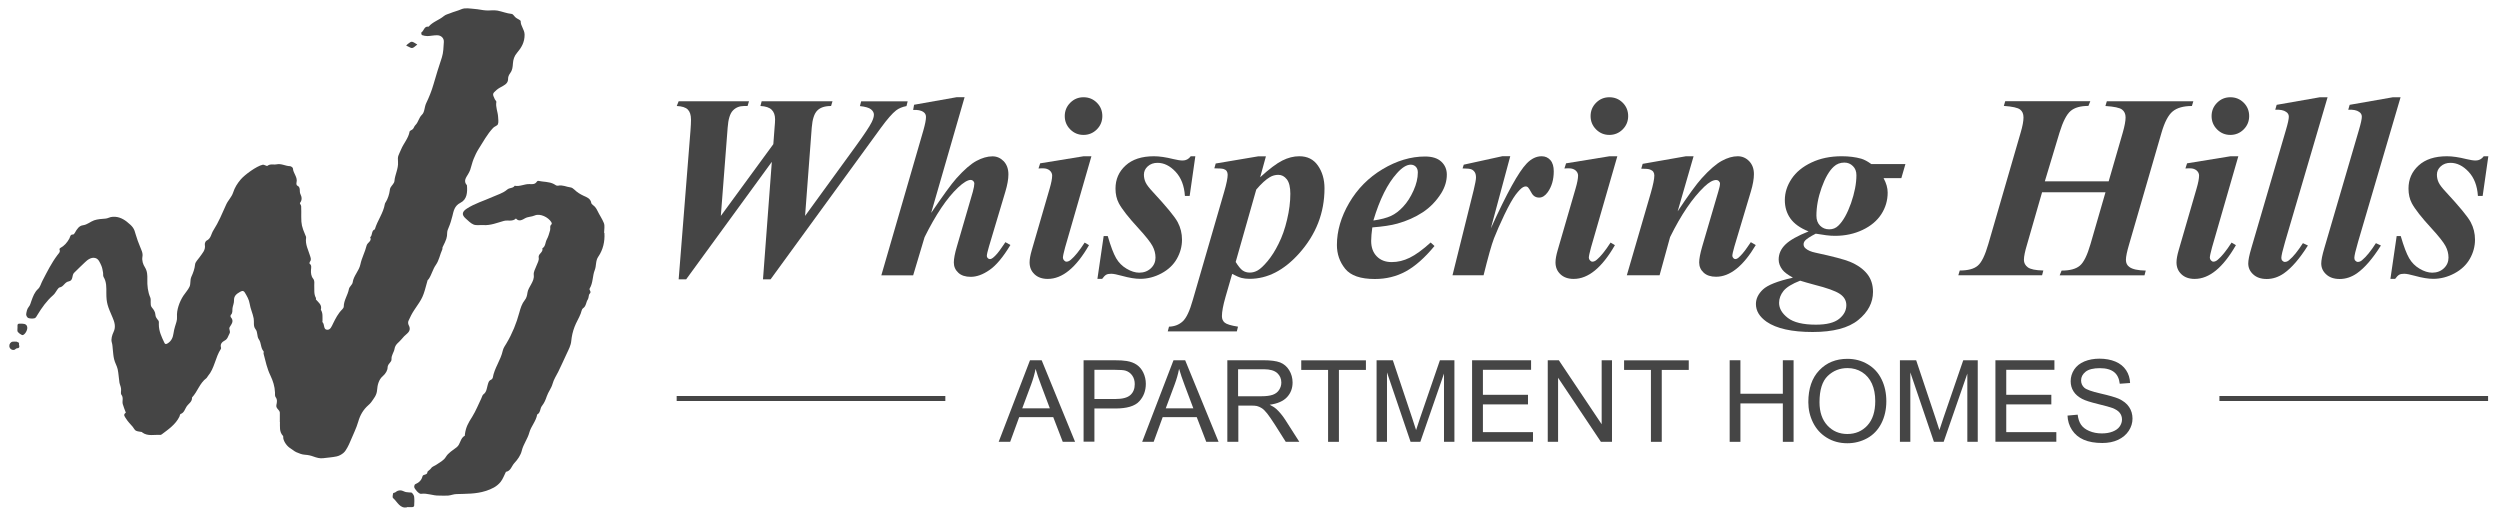
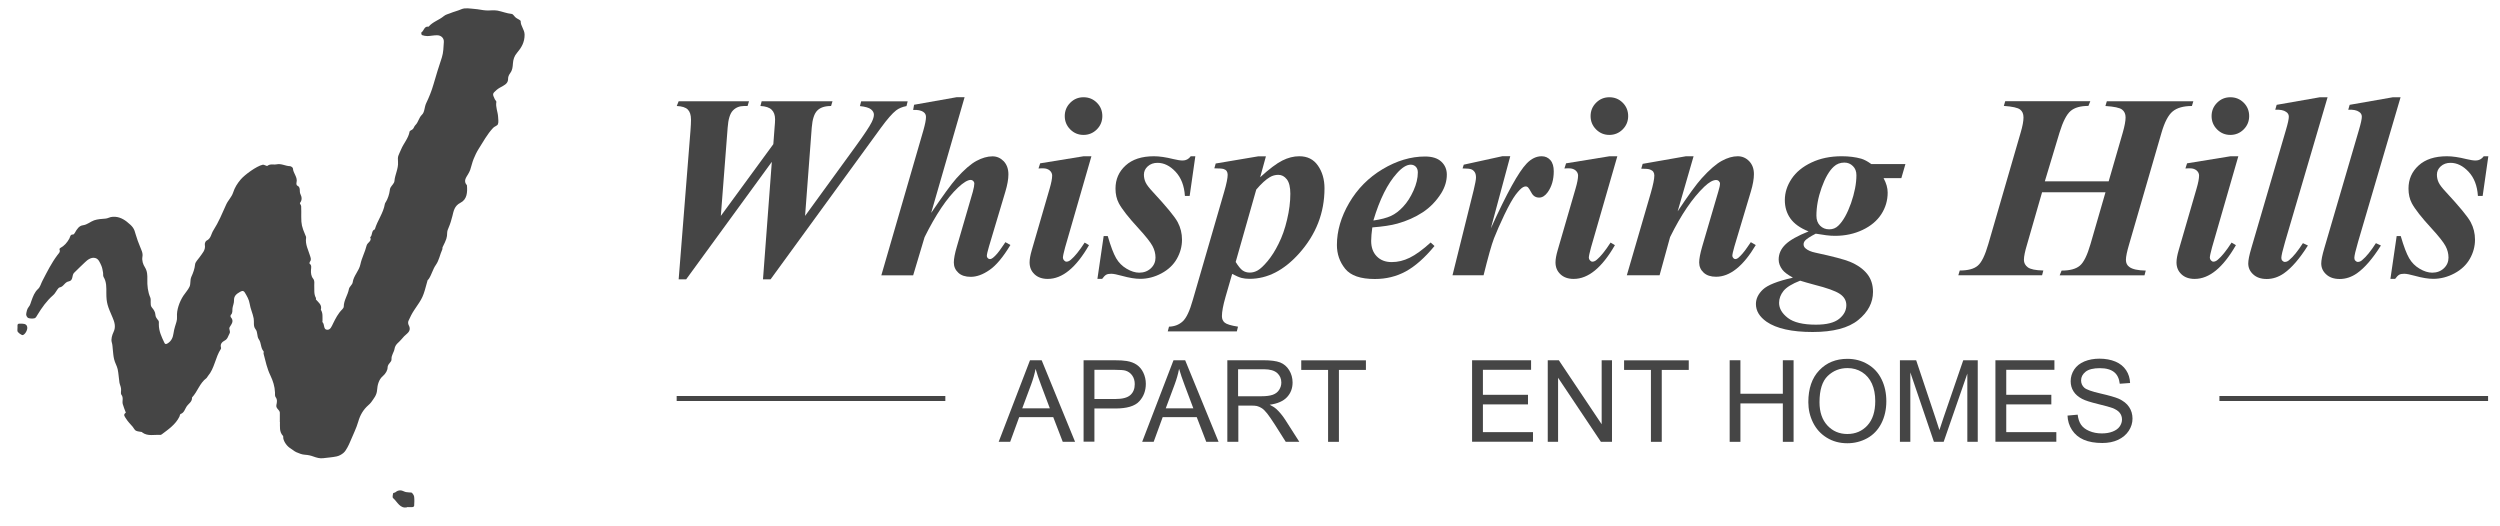
<svg xmlns="http://www.w3.org/2000/svg" id="logos" viewBox="0 0 300 63.17">
  <defs>
    <style>
      .cls-1 {
        fill: #454545;
        stroke-width: 0px;
      }
    </style>
  </defs>
  <g>
    <path class="cls-1" d="M33.58,50.63v-.84c0-.1,0-.2,0-.29-.04-.35-.51-.47-.41-.92.06-.28.14-.63-.1-.93-.1-.13-.06-.37-.07-.56-.03-.72-.24-1.38-.55-2.03-.4-.82-.59-1.72-.82-2.61-.02-.09.04-.23,0-.29-.37-.41-.26-1.01-.57-1.44-.26-.36-.1-.85-.4-1.22-.3-.37-.14-.86-.22-1.29-.11-.6-.39-1.16-.48-1.76-.08-.51-.33-.92-.58-1.34-.12-.19-.25-.27-.55-.1-.45.26-.78.49-.75,1.07.01.3-.14.6-.18.9-.04.28.05.57-.2.81-.05.05-.05.23,0,.28.41.45.09.81-.13,1.17-.17.27.15.49-.04.81-.17.3-.21.64-.59.83-.26.14-.54.39-.43.79.02.06.03.15,0,.19-.68,1.02-.75,2.33-1.57,3.28-.06.07-.09.17-.16.23-.82.6-1.07,1.62-1.74,2.33.04.52-.43.74-.66,1.1-.21.32-.28.73-.71.88-.08.03-.09.21-.14.32-.47.95-1.32,1.52-2.13,2.13-.05.03-.11.06-.17.06-.72-.05-1.48.19-2.14-.28-.03-.02-.04-.06-.07-.07-.24-.05-.51-.05-.72-.16-.16-.09-.25-.32-.38-.47-.28-.32-.58-.62-.8-.98-.13-.22-.4-.46-.02-.71-.13-.34-.27-.68-.37-1.03-.1-.36.12-.75-.16-1.12-.13-.17,0-.51-.05-.76-.03-.24-.15-.47-.19-.71-.08-.53-.1-1.07-.21-1.59-.09-.41-.33-.77-.43-1.21-.09-.37-.11-.74-.15-1.11-.04-.31-.03-.6-.13-.92-.11-.36.04-.87.22-1.24.3-.62.1-1.21-.12-1.72-.59-1.36-.75-1.74-.75-2.94,0-.66.04-1.32-.33-1.93-.09-.15-.03-.38-.07-.56-.05-.27-.09-.55-.2-.8-.17-.36-.32-.82-.74-.92-.48-.12-.93.22-1.23.52-.39.39-.81.75-1.19,1.15-.05.05-.1.09-.14.14-.25.31-.06.9-.62,1-.48.08-.61.65-1.08.72-.11.02-.2.16-.28.26-.17.22-.29.5-.5.67-.78.68-1.36,1.5-1.89,2.37-.09.15-.2.37-.34.4-.24.06-.53.05-.76-.03-.13-.05-.27-.31-.25-.46.04-.29.11-.64.29-.85.21-.24.24-.5.34-.75.19-.52.37-1.04.81-1.44.25-.23.34-.64.51-.96.55-1.06,1.08-2.13,1.8-3.09.15-.2.38-.37.25-.68-.02-.04.03-.14.08-.16.49-.26.83-.65,1.1-1.14.1-.18.09-.52.46-.49.06,0,.16-.12.2-.2.23-.41.49-.85.98-.91.52-.07.88-.43,1.33-.59.44-.15.92-.17,1.39-.21.23-.02.42-.14.61-.18.71-.14,1.36.11,1.92.55.73.59.88.78,1.09,1.59.13.47.31.92.49,1.37.15.4.39.8.3,1.25-.08.47.08.92.29,1.25.3.48.31.95.3,1.45-.02.76.05,1.5.36,2.21.07.17.03.38.04.57.01.22-.02.42.16.63.2.22.39.53.4.8.01.34.19.52.37.75.08.11.05.31.05.47,0,.8.33,1.49.66,2.18.07.16.17.24.42.07.46-.3.61-.72.68-1.19.04-.28.1-.54.18-.81.11-.38.28-.75.24-1.19-.06-.78.29-1.79.77-2.52.24-.36.55-.69.73-1.07.17-.36.04-.78.22-1.19.21-.46.4-.95.45-1.49.03-.3.34-.57.53-.85.31-.46.76-.86.64-1.51-.03-.15.08-.43.2-.49.55-.25.55-.82.82-1.23.63-.98,1.07-2.05,1.54-3.1.22-.5.65-.89.83-1.43.19-.6.51-1.11.92-1.59.49-.57,1.9-1.6,2.63-1.76.18-.04.48.2.57.13.36-.28.75-.1,1.11-.18.56-.12,1.05.21,1.59.22.13,0,.36.17.36.27.03.6.6,1.05.43,1.7-.03.11,0,.32.07.35.49.21.23.7.4,1.03.17.34.23.72-.06,1.07-.04.05.15.26.15.39.02.42.01.85.01,1.28,0,.88.07,1.19.48,2.16.05.11.12.24.1.35-.12.79.27,1.46.48,2.17.08.26.17.45-.01.68-.05.06-.08.23-.05.25.27.19.19.47.17.72-.03.39.02.79.25,1.07.22.28.13.55.14.83.03.5-.07,1.02.2,1.49.03.05-.02.15,0,.19.31.36.76.64.59,1.23.26.4.19.85.2,1.3,0,.07-.03.16,0,.19.27.26.09.87.53.91.42.05.57-.41.74-.75.3-.61.61-1.22,1.11-1.71.08-.08.17-.21.17-.32,0-.76.49-1.38.62-2.11.05-.28.41-.51.45-.79.11-.82.77-1.38.93-2.18.16-.77.56-1.48.74-2.24.09-.38.67-.52.43-1,.31-.25.11-.78.56-.95.3-1.05,1.02-1.94,1.2-3.04.01-.09.07-.17.12-.24.23-.37.42-.95.47-1.38.01-.12.03-.25.09-.35.15-.27.45-.51.47-.78.06-.78.49-1.48.43-2.29-.06-.75.04-.73.37-1.51.3-.73.88-1.33,1.02-2.14.02-.12.29-.18.4-.31.12-.13.16-.34.29-.46.37-.36.41-.89.8-1.26.32-.3.29-.93.49-1.35.36-.75.66-1.49.89-2.29.3-1.08.65-2.15,1-3.22.19-.59.2-1.24.24-1.86.03-.48-.34-.82-.84-.81-.38,0-.76.09-1.13.1-.22,0-.45-.05-.66-.12-.05-.02-.1-.28-.07-.31.32-.2.33-.79.87-.7.5-.59,1.26-.79,1.83-1.27.24-.2.5-.23.75-.34.45-.19.92-.29,1.37-.49.44-.19,1.03-.07,1.55-.03.47.03.93.15,1.39.18.46.03.93-.06,1.37.02.57.11,1.11.34,1.71.4.18.02.32.31.5.45.19.15.58.29.58.42-.01.59.46.99.47,1.61.01.92-.38,1.57-.91,2.19-.33.38-.46.81-.49,1.27-.03.42-.06.8-.32,1.15-.14.19-.27.45-.26.67.01.47-.26.68-.61.88-.27.15-.55.29-.78.49-.51.45-.5.47-.2,1.12.05.11.2.22.18.31-.11.62.18,1.19.21,1.79.01.29.08.62-.02.88-.07.19-.4.26-.57.44-.71.75-1.19,1.66-1.74,2.52-.24.38-.44.8-.61,1.22-.17.42-.26.87-.41,1.31-.06.17-.15.33-.24.49-.25.43-.61.84-.15,1.35.07.83.03,1.7-.79,2.11-.71.36-.81.99-.95,1.57-.12.48-.26.95-.45,1.39-.09.21-.17.39-.18.62-.01.61-.09.81-.55,1.74-.04.08,0,.2-.04.28-.28.6-.37,1.28-.77,1.85-.37.52-.5,1.17-.86,1.7-.04.05-.11.09-.13.14-.55,2.05-.56,2.05-1.6,3.57-.27.4-.49.84-.69,1.29-.07.14-.06.38.02.52.22.41.15.72-.19,1.02-.25.21-.49.44-.69.7-.28.36-.73.56-.82,1.14-.06.39-.39.75-.36,1.22.03.39-.46.54-.47,1,0,.33-.22.74-.57,1.04-.49.41-.65,1.08-.69,1.66-.04.64-.4,1.03-.72,1.49-.09.13-.22.24-.34.35-.6.53-.98,1.18-1.2,1.96-.23.81-.63,1.57-.95,2.36-.11.25-.21.5-.35.74-.14.24-.28.5-.49.67-.23.19-.52.35-.81.41-.52.11-1.06.14-1.59.21-.42.06-.81-.06-1.2-.2-.32-.12-.65-.19-1-.21-.36-.02-.71-.16-1.05-.31-.25-.11-.46-.32-.7-.46-.39-.23-.78-.76-.86-1.21-.02-.09.02-.23-.03-.28-.48-.5-.35-1.13-.37-1.67Z" />
-     <path class="cls-1" d="M72.53,27.97c.06,1.03-.16,1.99-.74,2.84-.34.49-.21,1.07-.42,1.6-.28.7-.19,1.52-.61,2.21-.11.18.27.37,0,.63-.15.15-.09.49-.22.68-.23.33-.18.79-.57,1.06-.17.11-.2.43-.29.65-.21.54-.52,1.02-.73,1.57-.22.57-.34,1.11-.4,1.71-.04.52-.32,1.04-.55,1.53-.34.71-.65,1.44-1,2.14-.24.49-.55.93-.7,1.49-.14.51-.51.95-.69,1.48-.13.4-.3.8-.57,1.14-.26.31-.15.82-.58,1.04-.13.8-.74,1.42-.94,2.16-.21.78-.72,1.4-.91,2.19-.13.54-.5,1.07-.89,1.48-.33.35-.42.95-1.01,1.05-.21.41-.36.86-.64,1.21-.46.57-1.08.86-1.8,1.09-1.16.37-2.32.33-3.49.37-.34,0-.66.15-1,.18-.36.03-.72,0-1.08,0-.74.03-1.43-.32-2.18-.21-.24.04-.8-.58-.82-.84,0-.1.05-.28.12-.31.43-.18.76-.47.87-.93.08-.33.57-.11.6-.53,0-.12.32-.26.45-.47.13-.21.46-.28.68-.45.38-.28.82-.45,1.1-.93.28-.46.83-.78,1.28-1.13.47-.36.41-1.09.97-1.38.03-.02,0-.12.02-.19.12-.86.38-1.31.88-2.1.43-.69.73-1.46,1.09-2.2.08-.16.12-.38.25-.48.38-.27.4-.72.5-1.08.09-.31.12-.56.45-.69.07-.03.15-.14.17-.22.19-1.16.95-2.1,1.2-3.25.07-.32.28-.61.45-.89.69-1.16,1.19-2.39,1.54-3.69.14-.52.3-1.05.66-1.5.18-.22.27-.52.31-.86.04-.37.29-.72.47-1.07.18-.34.34-.66.29-1.06-.05-.42.2-.76.33-1.14.11-.32.33-.6.26-.98-.08-.44.58-.61.44-1.09.4-.24.34-.71.53-1.06.19-.34.29-.73.4-1.11.07-.24-.09-.52.18-.72.04-.03.01-.19-.03-.25-.38-.61-1.36-1.08-2-.8-.38.17-.78.13-1.15.33-.29.16-.73.47-1.1.03-.41.41-.96.16-1.45.29-.8.22-1.59.56-2.46.5-.39-.03-.82.07-1.16-.06-.36-.14-.66-.47-.97-.74-.5-.44-.42-.81.15-1.18.96-.62,2.04-.93,3.06-1.39.6-.27,1.29-.46,1.78-.89.29-.25.7-.13.9-.46.62.13,1.18-.23,1.79-.2.32.02.65.05.87-.29.03-.05.11-.11.15-.1.63.14,1.32.08,1.9.39.17.09.31.24.51.19.52-.12.99.15,1.49.21.17.02.34.16.47.28.32.31.67.53,1.08.72.36.17.84.31.93.86.03.18.32.32.46.49.12.14.21.3.29.47.24.5.56.95.76,1.45.14.34.03.78.03,1.17Z" />
    <path class="cls-1" d="M48.87,60.87c-.87.21-1.17-.64-1.7-1.1-.1-.08-.04-.38,0-.57.02-.07.23-.07.31-.15.31-.27.7-.24.98-.09.23.12.42.1.63.13.12.02.29-.01.36.06.12.13.23.31.25.47.04.35.02.71,0,1.07,0,.06-.11.16-.17.16-.19.02-.39,0-.66,0Z" />
    <path class="cls-1" d="M2.1,39.42c0-.1,0-.2,0-.29-.02-.2.05-.31.26-.29.1,0,.2,0,.29,0,.39.01.58.14.62.43.05.32-.25.86-.53.94-.15.04-.65-.33-.65-.5,0-.1,0-.2,0-.29Z" />
-     <path class="cls-1" d="M2.01,41s.17.08.29.15c-.13.2.27.62-.28.65-.1,0-.19.15-.31.18-.29.07-.57-.14-.59-.44-.02-.26.15-.5.4-.54.13-.02.26,0,.48,0Z" />
-     <path class="cls-1" d="M50.07,5.35c-.27.2-.42.38-.6.41-.15.03-.33-.11-.5-.18-.08-.03-.15-.07-.23-.11.07-.07.13-.15.21-.2.15-.1.32-.27.47-.26.18.01.36.17.65.33Z" />
+     <path class="cls-1" d="M50.07,5.35Z" />
  </g>
  <g>
    <path class="cls-1" d="M81.44,33.51l1.42-17.87c.04-.52.06-.95.06-1.29,0-.54-.13-.95-.38-1.2-.25-.26-.7-.4-1.33-.43l.23-.57h8.44l-.17.57h-.42c-.55,0-1,.18-1.35.55-.34.36-.55,1.04-.62,2.04l-.82,10.6,6.3-8.61.15-1.99c.04-.41.06-.74.06-.99,0-.5-.14-.89-.41-1.15-.27-.27-.72-.42-1.35-.45l.15-.57h8.5l-.17.57c-.75,0-1.3.18-1.66.55-.36.36-.58,1.04-.66,2.04l-.8,10.6,6.07-8.35c1.04-1.43,1.68-2.4,1.93-2.91.17-.35.26-.65.26-.89s-.12-.45-.35-.64-.68-.32-1.33-.39l.15-.57h5.58l-.14.57c-.5.09-.92.27-1.25.52-.46.36-1.06,1.05-1.8,2.06l-13.26,18.21h-.91l1.06-14.1-10.28,14.1h-.92Z" />
    <path class="cls-1" d="M115.75,11.67l-4.01,13.88c1.39-2.04,2.39-3.43,3.02-4.14.93-1.04,1.74-1.74,2.41-2.1.67-.36,1.32-.55,1.93-.55.52,0,.97.2,1.35.59.37.4.56.92.56,1.58,0,.55-.12,1.25-.37,2.08l-1.96,6.56c-.17.57-.26.96-.26,1.15,0,.09.04.18.11.25.07.08.15.12.25.12.12,0,.25-.05.37-.15.33-.26.68-.67,1.05-1.23.09-.14.24-.36.45-.65l.6.34c-.88,1.46-1.72,2.46-2.51,3-.79.55-1.54.82-2.25.82-.64,0-1.14-.16-1.49-.49-.36-.33-.54-.74-.54-1.23,0-.45.12-1.09.37-1.93l1.91-6.56c.12-.45.18-.78.18-.99,0-.11-.04-.21-.13-.3-.09-.09-.19-.13-.3-.13-.37,0-.88.31-1.53.92-1.34,1.26-2.67,3.25-4.01,5.95l-1.37,4.58h-3.82l5.05-17.41c.21-.74.31-1.27.31-1.59,0-.26-.1-.46-.31-.6-.27-.19-.68-.28-1.23-.25l.11-.62,5.13-.91h.92Z" />
    <path class="cls-1" d="M130.97,18.75l-3.16,10.95c-.17.63-.26,1.04-.26,1.23,0,.11.05.22.14.32.09.1.19.15.29.15.17,0,.35-.08.52-.23.46-.38,1.02-1.07,1.66-2.06l.52.31c-1.55,2.7-3.2,4.05-4.95,4.05-.67,0-1.2-.19-1.59-.56-.4-.38-.59-.85-.59-1.43,0-.38.09-.86.26-1.45l2.14-7.37c.21-.71.31-1.24.31-1.6,0-.22-.1-.43-.29-.6-.2-.17-.46-.26-.8-.26-.15,0-.34,0-.55.02l.2-.62,5.22-.85h.92ZM130.02,11.67c.64,0,1.17.22,1.61.66.44.44.65.98.65,1.6s-.22,1.16-.66,1.6c-.44.44-.98.66-1.6.66s-1.15-.22-1.59-.66c-.44-.44-.66-.98-.66-1.6s.22-1.16.66-1.6c.44-.44.97-.66,1.59-.66Z" />
    <path class="cls-1" d="M143.44,18.75l-.68,4.76h-.57c-.08-1.23-.46-2.2-1.13-2.91-.67-.71-1.39-1.06-2.16-1.06-.47,0-.86.14-1.17.42-.31.28-.46.61-.46,1,0,.33.07.64.2.92.13.29.43.68.89,1.17,1.62,1.75,2.61,2.95,2.96,3.6.35.66.52,1.36.52,2.11,0,.81-.21,1.58-.62,2.3-.41.72-1.02,1.3-1.84,1.74-.82.44-1.67.66-2.55.66-.6,0-1.33-.12-2.2-.36-.58-.16-1.01-.25-1.29-.25-.26,0-.46.04-.6.12-.14.08-.3.24-.48.49h-.57l.75-5.13h.49c.36,1.24.7,2.13,1.01,2.66.31.53.73.95,1.26,1.26.52.31,1.03.47,1.51.47.56,0,1.03-.18,1.4-.53s.55-.78.55-1.27-.12-.95-.36-1.4-.8-1.16-1.67-2.11c-1.2-1.3-1.99-2.31-2.37-3.02-.27-.51-.4-1.1-.4-1.76,0-1.11.4-2.03,1.21-2.77.81-.74,1.94-1.11,3.4-1.11.64,0,1.42.11,2.34.34.46.11.83.17,1.11.17.4,0,.72-.17.97-.51h.55Z" />
    <path class="cls-1" d="M145.89,19.62l5.1-.86h.92l-.69,2.51c1.08-.99,1.96-1.65,2.65-2s1.37-.52,2.05-.52c.97,0,1.71.37,2.23,1.12.52.74.79,1.66.79,2.73,0,2.95-1.02,5.56-3.07,7.84-1.81,2.01-3.78,3.02-5.92,3.02-.38,0-.7-.04-.97-.11-.27-.07-.64-.23-1.12-.48l-.8,2.77c-.29,1.01-.43,1.77-.43,2.3,0,.33.11.59.34.78s.76.35,1.59.48l-.14.57h-8.29l.15-.57c.66-.02,1.2-.23,1.64-.63.44-.4.85-1.26,1.22-2.59l3.76-12.96c.28-.96.42-1.65.42-2.05,0-.17-.04-.32-.12-.44s-.21-.2-.37-.25c-.16-.05-.53-.08-1.11-.08l.17-.6ZM148.29,31.45c.31.5.59.84.83,1.01.25.17.53.25.86.25s.65-.09.96-.27c.31-.18.7-.54,1.16-1.09s.91-1.24,1.33-2.1c.43-.85.77-1.82,1.02-2.9.26-1.08.39-2.12.39-3.1,0-.79-.14-1.37-.42-1.73-.28-.36-.62-.54-1.02-.54-.36,0-.7.09-1.02.28-.46.27-1.01.76-1.63,1.49l-2.47,8.69Z" />
    <path class="cls-1" d="M164.68,27.26c-.09.67-.14,1.22-.14,1.65,0,.77.22,1.39.67,1.85s1.04.69,1.79.69,1.44-.17,2.16-.52c.72-.35,1.56-.96,2.52-1.83l.46.42c-1.18,1.43-2.33,2.44-3.45,3.05-1.12.61-2.36.91-3.71.91-1.72,0-2.9-.41-3.56-1.23-.66-.82-.99-1.77-.99-2.85,0-1.68.49-3.37,1.47-5.05.98-1.68,2.32-3.04,4.01-4.05s3.39-1.52,5.09-1.52c.86,0,1.51.2,1.96.62.44.41.66.93.66,1.56,0,.75-.22,1.48-.65,2.19-.6.96-1.35,1.74-2.25,2.33-.9.59-1.92,1.04-3.03,1.35-.75.21-1.76.36-3.02.46ZM164.82,26.46c.9-.13,1.6-.32,2.1-.55.5-.23.99-.6,1.46-1.11.48-.51.89-1.15,1.24-1.93.35-.77.52-1.5.52-2.18,0-.29-.08-.51-.24-.68-.16-.16-.36-.25-.61-.25-.49,0-1.05.34-1.66,1.03-1.13,1.25-2.07,3.14-2.82,5.65Z" />
    <path class="cls-1" d="M181.23,18.75l-2.33,8.66c1.91-4.22,3.35-6.82,4.31-7.8.56-.58,1.16-.86,1.79-.86.43,0,.78.16,1.05.47.27.31.4.76.4,1.33,0,1-.24,1.83-.72,2.51-.31.43-.65.65-1.03.65-.41,0-.72-.19-.92-.57-.21-.38-.35-.6-.43-.67-.08-.07-.17-.1-.26-.1-.1,0-.21.03-.32.09-.23.12-.52.42-.89.9-.36.48-.81,1.28-1.35,2.4-.53,1.12-.95,2.07-1.25,2.84-.3.78-.71,2.25-1.25,4.43h-3.73l2.54-10.21c.18-.76.28-1.26.28-1.51,0-.28-.05-.49-.15-.65-.1-.15-.23-.27-.4-.34-.17-.07-.52-.11-1.06-.11l.14-.45,4.65-1.02h.92Z" />
    <path class="cls-1" d="M194.08,18.75l-3.16,10.95c-.17.63-.26,1.04-.26,1.23,0,.11.05.22.14.32.09.1.19.15.29.15.17,0,.35-.08.52-.23.46-.38,1.02-1.07,1.66-2.06l.52.31c-1.55,2.7-3.2,4.05-4.95,4.05-.67,0-1.2-.19-1.59-.56-.4-.38-.59-.85-.59-1.43,0-.38.09-.86.26-1.45l2.14-7.37c.21-.71.31-1.24.31-1.6,0-.22-.1-.43-.29-.6-.2-.17-.46-.26-.8-.26-.15,0-.34,0-.55.02l.2-.62,5.22-.85h.92ZM193.12,11.67c.64,0,1.17.22,1.61.66.44.44.65.98.65,1.6s-.22,1.16-.66,1.6c-.44.44-.98.66-1.6.66s-1.15-.22-1.59-.66c-.44-.44-.66-.98-.66-1.6s.22-1.16.66-1.6c.44-.44.97-.66,1.59-.66Z" />
    <path class="cls-1" d="M203.23,18.75l-1.91,6.61c1.28-1.93,2.24-3.25,2.88-3.96.93-1.03,1.74-1.73,2.42-2.1s1.31-.55,1.91-.55c.53,0,.99.2,1.37.59.38.4.57.91.57,1.55,0,.57-.12,1.27-.37,2.1l-1.97,6.58c-.16.57-.25.95-.25,1.12,0,.1.04.19.12.28s.16.12.24.12c.1,0,.21-.04.32-.12.36-.3.72-.72,1.09-1.26.09-.14.24-.36.45-.65l.59.35c-1.51,2.54-3.1,3.8-4.76,3.8-.64,0-1.13-.16-1.49-.49-.36-.33-.54-.74-.54-1.23,0-.43.12-1.07.37-1.93l1.93-6.58c.13-.43.2-.75.2-.95,0-.11-.05-.21-.14-.3-.09-.09-.2-.13-.32-.13-.39,0-.86.27-1.42.8-1.42,1.36-2.79,3.37-4.11,6.05l-1.26,4.58h-3.93l2.88-9.89c.28-.98.42-1.67.42-2.08,0-.17-.04-.32-.12-.44-.08-.12-.22-.21-.4-.28-.18-.07-.53-.1-1.05-.1l.17-.58,5.19-.91h.94Z" />
    <path class="cls-1" d="M224.55,19.69h4.1l-.49,1.69h-2.13c.33.61.49,1.18.49,1.73,0,.93-.25,1.8-.76,2.59-.51.79-1.26,1.42-2.25,1.89-.99.47-2.09.71-3.31.71-.32,0-.67-.02-1.05-.07s-.8-.11-1.26-.19c-.68.35-1.1.63-1.28.83-.12.14-.18.29-.18.45,0,.19.08.35.23.48.27.24.66.41,1.19.52,2.1.45,3.48.82,4.14,1.09.91.38,1.6.87,2.07,1.46s.7,1.31.7,2.16c0,1.28-.59,2.41-1.77,3.37-1.18.96-3.01,1.44-5.48,1.44s-4.33-.41-5.52-1.23c-.85-.6-1.28-1.3-1.28-2.13,0-.63.28-1.21.84-1.74.56-.53,1.76-1.01,3.6-1.42-.63-.35-1.05-.67-1.26-.95-.3-.39-.45-.8-.45-1.22,0-.69.27-1.29.82-1.82s1.47-1.04,2.77-1.56c-1.01-.4-1.73-.92-2.18-1.55-.45-.63-.67-1.37-.67-2.21,0-.89.27-1.74.81-2.55s1.33-1.46,2.39-1.96c1.05-.5,2.26-.75,3.63-.75.87,0,1.65.1,2.33.29.35.1.76.32,1.22.65ZM216.02,33.68c-.98.38-1.64.79-2,1.23-.35.44-.53.92-.53,1.43,0,.67.35,1.27,1.05,1.81.7.54,1.83.81,3.37.81,1.28,0,2.21-.23,2.79-.7.58-.47.86-1.01.86-1.64,0-.55-.26-1.01-.79-1.36-.53-.35-1.54-.71-3.04-1.09-.7-.19-1.27-.35-1.71-.49ZM221.33,19.51c-.5,0-.93.16-1.28.49-.55.5-1.04,1.35-1.46,2.53-.42,1.18-.62,2.3-.62,3.36,0,.5.15.9.44,1.19.29.29.65.44,1.09.44s.79-.14,1.09-.43c.59-.56,1.09-1.47,1.53-2.7.43-1.24.65-2.36.65-3.37,0-.45-.14-.82-.42-1.09-.28-.28-.62-.42-1.02-.42Z" />
    <path class="cls-1" d="M245.4,21.76h7.64l1.69-5.84c.23-.8.34-1.41.34-1.83s-.14-.72-.42-.94-.95-.36-2-.43l.17-.57h10.38l-.17.57c-1.02,0-1.79.22-2.31.65-.52.43-.97,1.28-1.34,2.56l-3.88,13.37c-.26.87-.39,1.5-.39,1.88s.14.67.42.86c.36.27,1.01.41,1.96.43l-.15.57h-10.18l.23-.57c.99,0,1.71-.19,2.18-.58.47-.38.9-1.25,1.29-2.6l1.8-6.22h-7.61l-1.79,6.22c-.26.85-.39,1.48-.39,1.89,0,.37.16.67.47.9.31.23.93.36,1.86.38l-.15.57h-10.05l.17-.57c.99,0,1.71-.19,2.16-.58.46-.38.88-1.25,1.27-2.6l3.88-13.37c.23-.77.34-1.38.34-1.82s-.14-.74-.41-.95-.92-.36-1.95-.43l.17-.57h10.21l-.23.57c-.95,0-1.66.2-2.14.61-.48.41-.92,1.27-1.33,2.6l-1.76,5.84Z" />
    <path class="cls-1" d="M268.6,18.75l-3.16,10.95c-.17.63-.26,1.04-.26,1.23,0,.11.05.22.14.32.09.1.19.15.29.15.17,0,.35-.08.52-.23.46-.38,1.02-1.07,1.66-2.06l.52.31c-1.55,2.7-3.2,4.05-4.95,4.05-.67,0-1.2-.19-1.59-.56-.4-.38-.59-.85-.59-1.43,0-.38.09-.86.26-1.45l2.14-7.37c.21-.71.31-1.24.31-1.6,0-.22-.1-.43-.29-.6-.2-.17-.46-.26-.8-.26-.15,0-.34,0-.55.02l.2-.62,5.22-.85h.92ZM267.64,11.67c.64,0,1.17.22,1.61.66.44.44.65.98.65,1.6s-.22,1.16-.66,1.6c-.44.44-.98.66-1.6.66s-1.15-.22-1.59-.66c-.44-.44-.66-.98-.66-1.6s.22-1.16.66-1.6c.44-.44.97-.66,1.59-.66Z" />
    <path class="cls-1" d="M279.31,11.67l-5.1,17.35c-.3,1.03-.45,1.67-.45,1.93,0,.13.04.25.13.34.09.09.18.14.29.14.18,0,.36-.07.52-.22.49-.4,1.04-1.08,1.65-2.03l.6.28c-.98,1.56-1.94,2.68-2.88,3.34-.65.45-1.34.68-2.06.68-.68,0-1.22-.18-1.62-.55-.4-.36-.6-.8-.6-1.32,0-.38.12-.99.37-1.83l4.16-14.21c.23-.78.34-1.3.34-1.56s-.11-.44-.32-.58c-.29-.21-.72-.29-1.31-.26l.17-.59,5.19-.91h.92Z" />
    <path class="cls-1" d="M288.07,11.67l-5.1,17.35c-.3,1.03-.45,1.67-.45,1.93,0,.13.04.25.13.34.09.09.18.14.29.14.18,0,.36-.07.52-.22.49-.4,1.04-1.08,1.65-2.03l.6.28c-.98,1.56-1.94,2.68-2.88,3.34-.65.45-1.34.68-2.06.68-.68,0-1.22-.18-1.62-.55-.4-.36-.6-.8-.6-1.32,0-.38.12-.99.37-1.83l4.16-14.21c.23-.78.34-1.3.34-1.56s-.11-.44-.32-.58c-.29-.21-.72-.29-1.31-.26l.17-.59,5.19-.91h.92Z" />
    <path class="cls-1" d="M298.6,18.75l-.68,4.76h-.57c-.08-1.23-.46-2.2-1.13-2.91-.67-.71-1.39-1.06-2.16-1.06-.47,0-.86.14-1.17.42-.31.28-.46.61-.46,1,0,.33.07.64.2.92.13.29.43.68.89,1.17,1.62,1.75,2.61,2.95,2.96,3.6.35.66.52,1.36.52,2.11,0,.81-.21,1.58-.62,2.3-.41.72-1.02,1.3-1.84,1.74-.82.44-1.67.66-2.55.66-.6,0-1.33-.12-2.2-.36-.58-.16-1.01-.25-1.29-.25-.26,0-.46.04-.6.12-.14.08-.3.24-.48.49h-.57l.75-5.13h.49c.36,1.24.7,2.13,1.01,2.66.31.53.73.95,1.26,1.26.52.31,1.03.47,1.51.47.56,0,1.03-.18,1.4-.53s.55-.78.55-1.27-.12-.95-.36-1.4-.8-1.16-1.67-2.11c-1.2-1.3-1.99-2.31-2.37-3.02-.27-.51-.4-1.1-.4-1.76,0-1.11.4-2.03,1.21-2.77.81-.74,1.94-1.11,3.4-1.11.64,0,1.42.11,2.34.34.46.11.83.17,1.11.17.4,0,.72-.17.97-.51h.55Z" />
    <path class="cls-1" d="M119.84,53.02l3.76-9.79h1.4l4.01,9.79h-1.48l-1.14-2.96h-4.09l-1.08,2.96h-1.38ZM122.66,49h3.32l-1.02-2.71c-.31-.82-.54-1.5-.69-2.03-.12.63-.3,1.25-.53,1.87l-1.07,2.87Z" />
    <path class="cls-1" d="M130.03,53.02v-9.79h3.69c.65,0,1.15.03,1.49.09.48.08.88.23,1.21.46s.59.54.78.94.3.85.3,1.33c0,.83-.26,1.54-.79,2.11-.53.58-1.49.86-2.87.86h-2.51v3.98h-1.29ZM131.33,47.88h2.53c.84,0,1.43-.16,1.78-.47s.53-.75.53-1.31c0-.41-.1-.76-.31-1.05-.21-.29-.48-.48-.82-.58-.22-.06-.62-.09-1.21-.09h-2.5v3.5Z" />
    <path class="cls-1" d="M137.06,53.02l3.76-9.79h1.4l4.01,9.79h-1.48l-1.14-2.96h-4.09l-1.08,2.96h-1.38ZM139.88,49h3.32l-1.02-2.71c-.31-.82-.54-1.5-.69-2.03-.12.63-.3,1.25-.53,1.87l-1.07,2.87Z" />
    <path class="cls-1" d="M147.28,53.02v-9.79h4.34c.87,0,1.54.09,1.99.26.45.18.82.49,1.09.93s.41.94.41,1.48c0,.69-.22,1.28-.67,1.76-.45.48-1.14.78-2.08.91.34.17.6.33.78.49.38.35.74.78,1.08,1.3l1.7,2.66h-1.63l-1.29-2.04c-.38-.59-.69-1.04-.93-1.35-.25-.31-.46-.53-.66-.65-.19-.12-.39-.21-.59-.26-.15-.03-.39-.05-.72-.05h-1.5v4.35h-1.29ZM148.57,47.55h2.78c.59,0,1.05-.06,1.39-.18.33-.12.59-.32.76-.59.17-.27.26-.56.26-.88,0-.46-.17-.84-.5-1.14-.34-.3-.87-.45-1.59-.45h-3.1v3.24Z" />
    <path class="cls-1" d="M159.37,53.02v-8.63h-3.22v-1.15h7.76v1.15h-3.24v8.63h-1.29Z" />
-     <path class="cls-1" d="M165.19,53.02v-9.79h1.95l2.32,6.93c.21.65.37,1.13.47,1.45.11-.36.28-.88.52-1.57l2.34-6.81h1.74v9.79h-1.25v-8.19l-2.84,8.19h-1.17l-2.83-8.33v8.33h-1.25Z" />
    <path class="cls-1" d="M176.65,53.02v-9.79h7.08v1.15h-5.78v3h5.41v1.15h-5.41v3.33h6.01v1.15h-7.3Z" />
    <path class="cls-1" d="M185.73,53.02v-9.79h1.33l5.14,7.68v-7.68h1.24v9.79h-1.33l-5.14-7.69v7.69h-1.24Z" />
    <path class="cls-1" d="M198.11,53.02v-8.63h-3.22v-1.15h7.76v1.15h-3.24v8.63h-1.29Z" />
    <path class="cls-1" d="M207.56,53.02v-9.79h1.29v4.02h5.09v-4.02h1.29v9.79h-1.29v-4.61h-5.09v4.61h-1.29Z" />
    <path class="cls-1" d="M217,48.25c0-1.62.44-2.9,1.31-3.81.87-.92,2-1.38,3.38-1.38.9,0,1.72.22,2.44.65.73.43,1.28,1.03,1.66,1.81.38.77.57,1.65.57,2.63s-.2,1.88-.6,2.66c-.4.78-.97,1.38-1.7,1.78s-1.53.6-2.38.6c-.92,0-1.74-.22-2.47-.67s-1.27-1.05-1.65-1.82-.56-1.58-.56-2.44ZM218.34,48.27c0,1.18.32,2.11.95,2.79.63.68,1.43,1.02,2.39,1.02s1.78-.34,2.41-1.03c.63-.69.94-1.66.94-2.92,0-.8-.13-1.49-.4-2.09-.27-.59-.66-1.05-1.18-1.38-.52-.33-1.1-.49-1.75-.49-.92,0-1.71.31-2.37.94-.66.63-.99,1.68-.99,3.15Z" />
    <path class="cls-1" d="M227.99,53.02v-9.79h1.95l2.32,6.93c.21.65.37,1.13.47,1.45.11-.36.28-.88.52-1.57l2.34-6.81h1.74v9.79h-1.25v-8.19l-2.84,8.19h-1.17l-2.83-8.33v8.33h-1.25Z" />
    <path class="cls-1" d="M239.45,53.02v-9.79h7.08v1.15h-5.78v3h5.41v1.15h-5.41v3.33h6.01v1.15h-7.3Z" />
    <path class="cls-1" d="M248.1,49.87l1.22-.11c.06.49.19.89.4,1.2.21.31.54.57.99.76.44.19.95.29,1.5.29.49,0,.93-.07,1.31-.22.38-.15.66-.35.84-.61.18-.26.28-.54.28-.84s-.09-.57-.27-.8c-.18-.23-.47-.42-.88-.58-.26-.1-.84-.26-1.74-.48s-1.53-.42-1.89-.61c-.47-.25-.82-.55-1.04-.91-.23-.36-.34-.77-.34-1.22,0-.49.14-.96.42-1.39.28-.43.69-.75,1.23-.98.54-.22,1.14-.33,1.8-.33.73,0,1.37.12,1.92.35.55.23.98.58,1.28,1.03.3.45.46.97.48,1.54l-1.24.09c-.07-.62-.29-1.09-.68-1.4s-.95-.47-1.71-.47-1.35.14-1.71.43-.54.63-.54,1.04c0,.35.13.64.38.87.25.23.9.46,1.95.7s1.77.45,2.17.62c.57.26.99.59,1.26,1,.27.4.41.87.41,1.39s-.15,1.01-.45,1.47c-.3.46-.73.82-1.28,1.08-.56.26-1.19.38-1.89.38-.89,0-1.63-.13-2.23-.39-.6-.26-1.07-.65-1.41-1.17-.34-.52-.52-1.1-.54-1.76Z" />
  </g>
  <rect class="cls-1" x="81.2" y="47.52" width="32.24" height=".6" />
  <rect class="cls-1" x="266.33" y="47.52" width="32.24" height=".6" />
</svg>